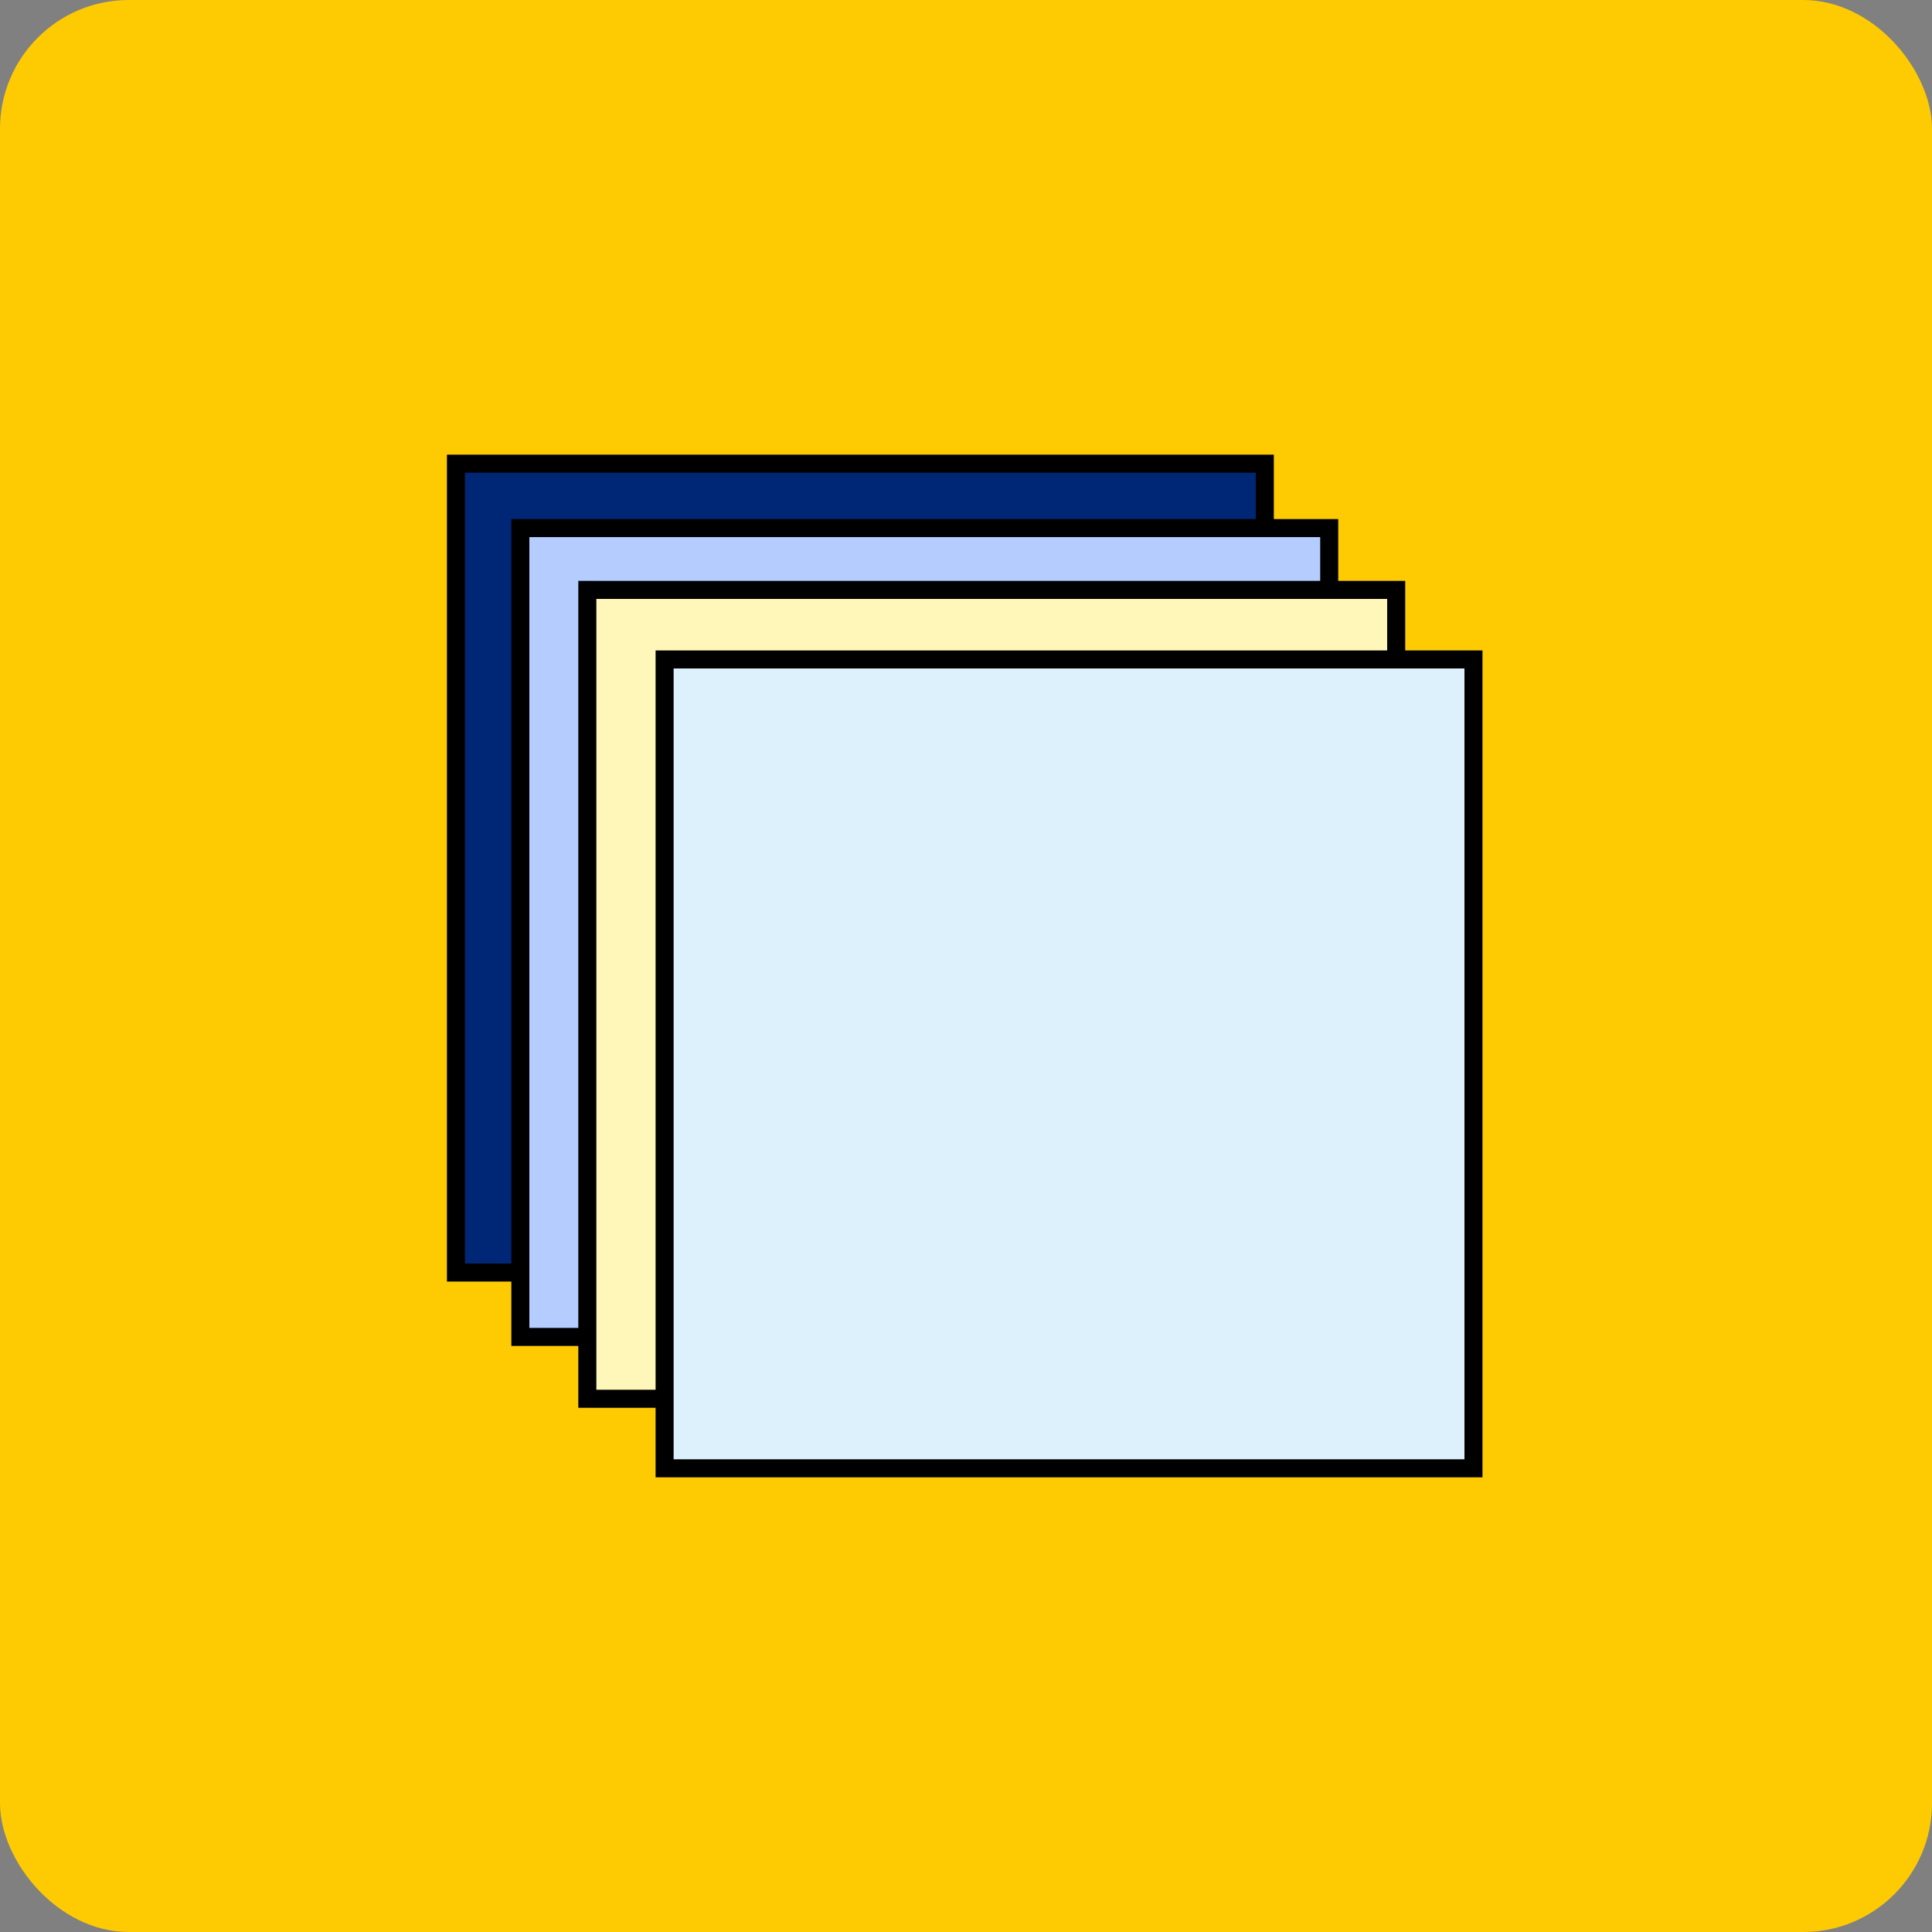
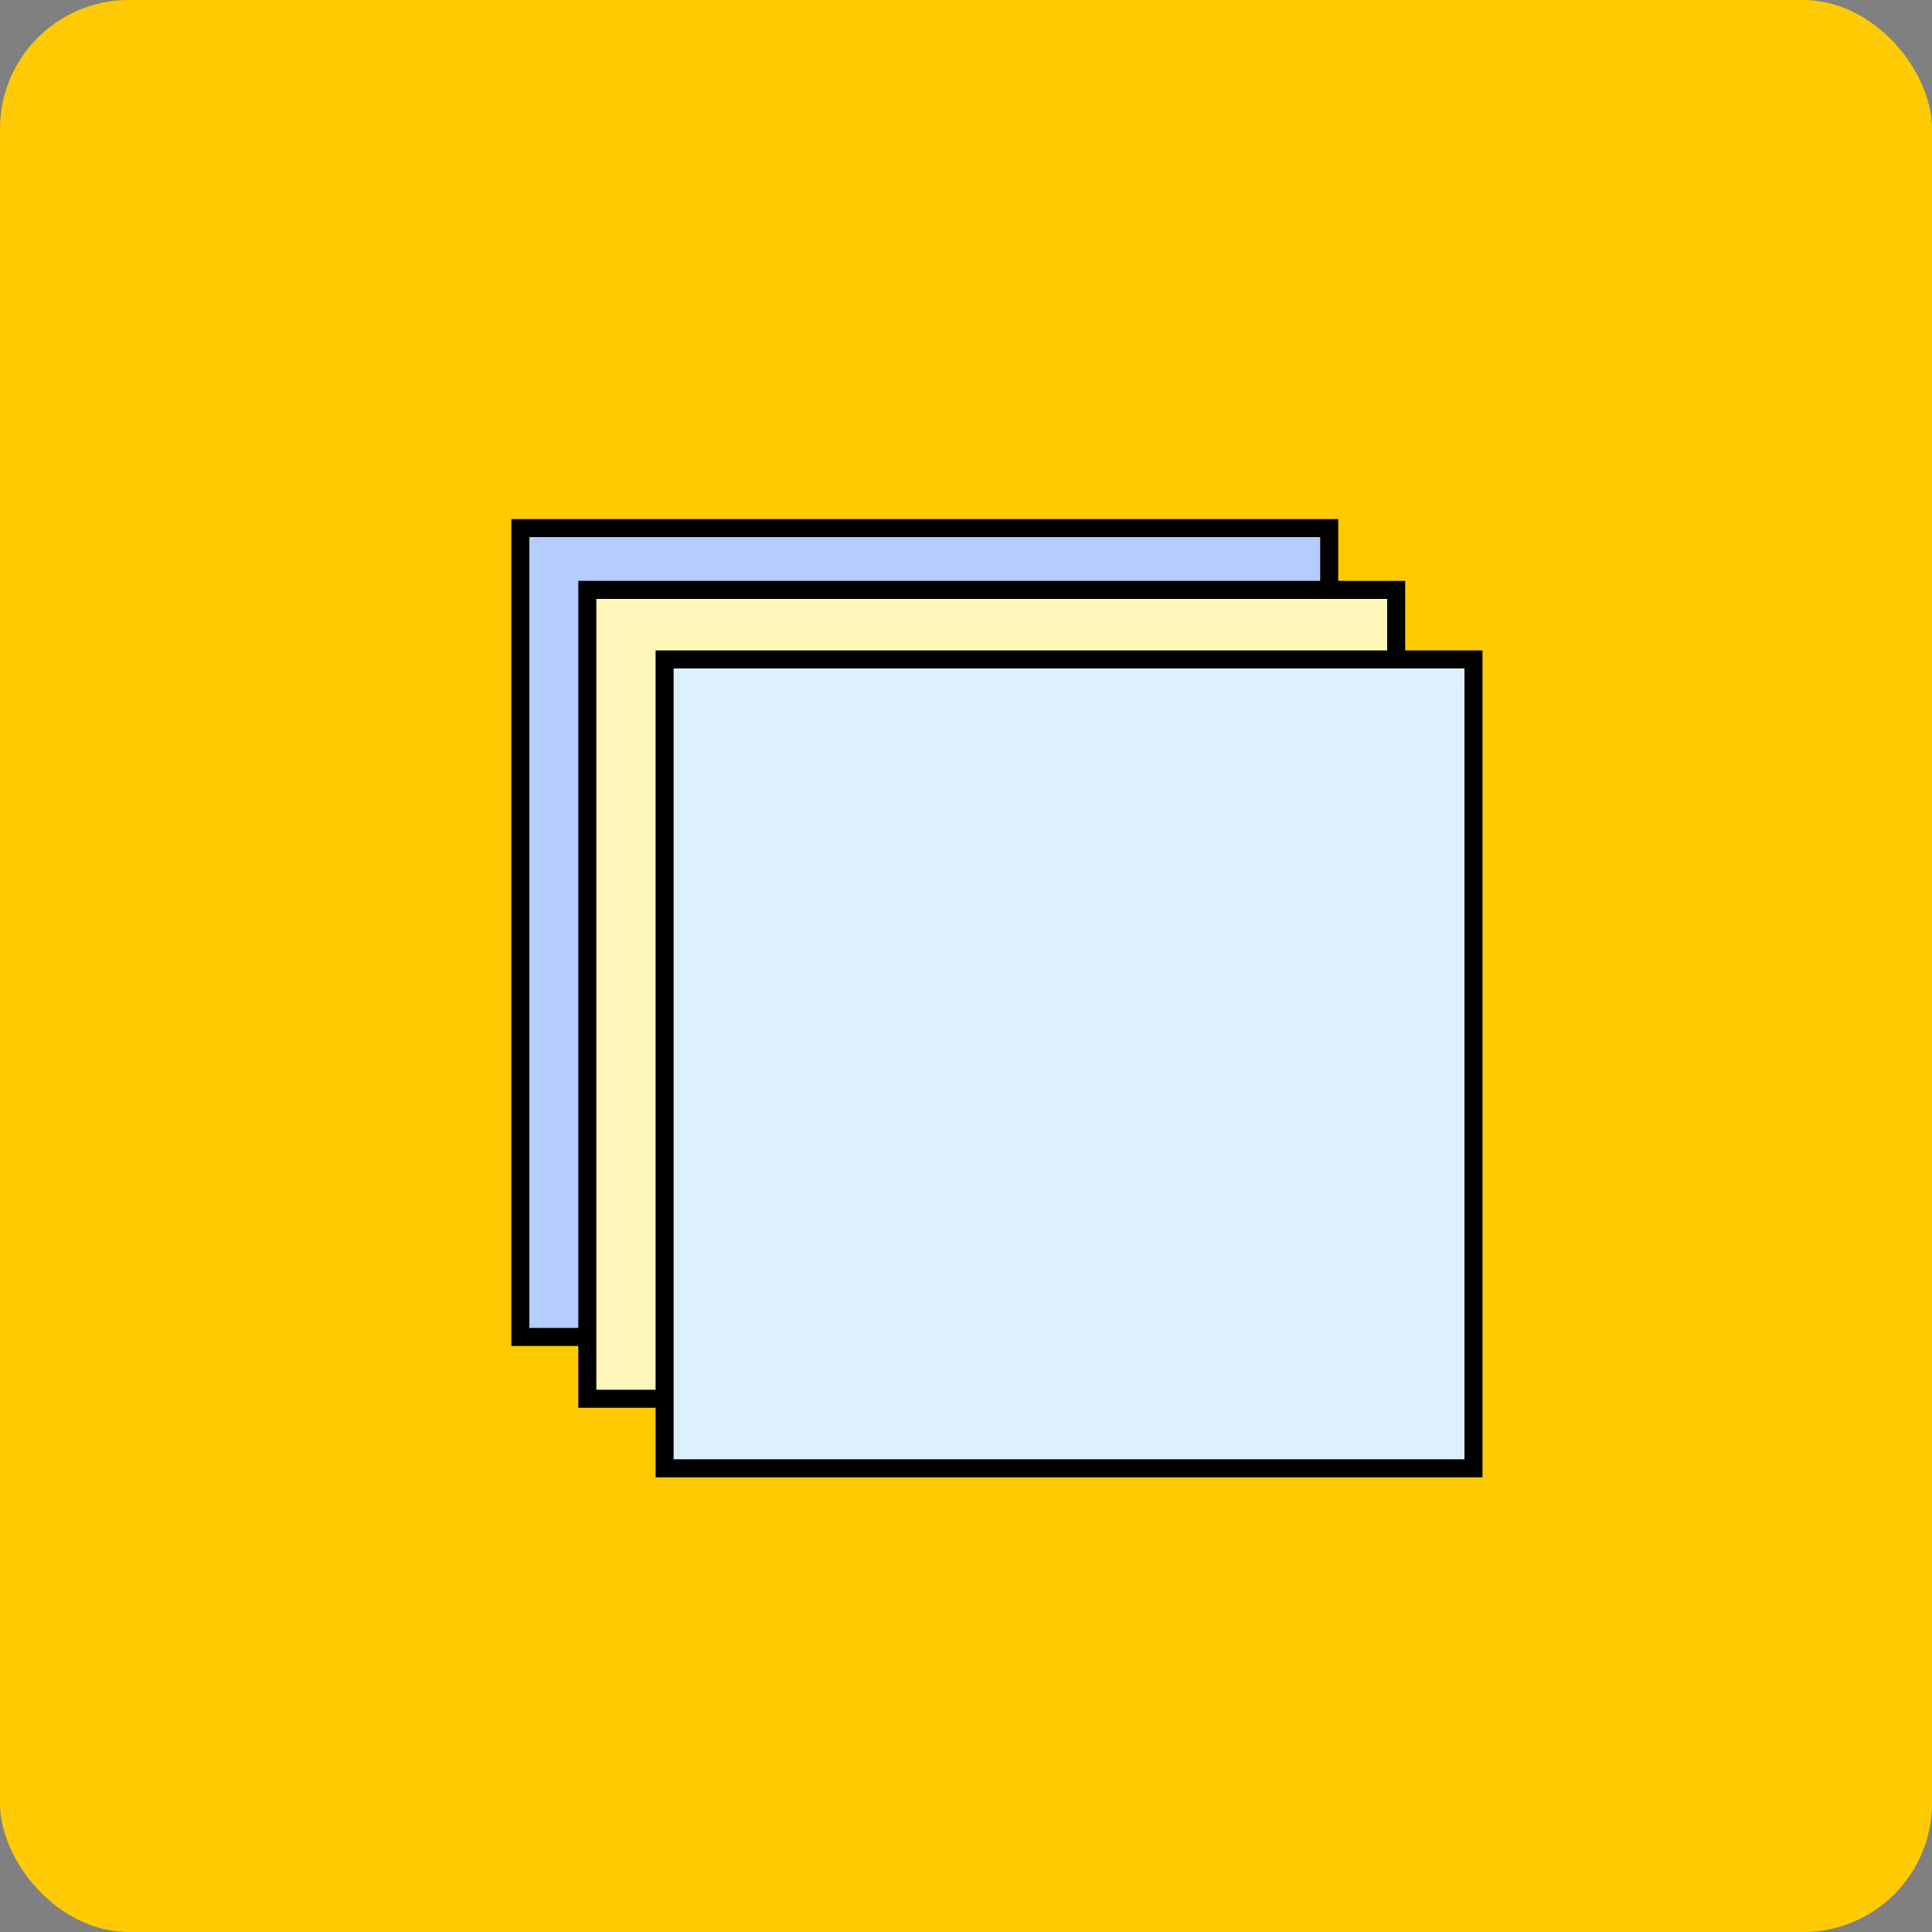
<svg xmlns="http://www.w3.org/2000/svg" width="750" height="750" viewBox="0 0 750 750" fill="none">
  <rect x="0" y="0" width="750" height="750" fill="#808080" stroke="none" />
  <rect width="750" height="750" rx="50" fill="#FECB03" />
-   <rect x="177" y="180" width="314" height="314" fill="#002676" stroke="black" stroke-width="7" />
  <rect x="202" y="205" width="314" height="314" fill="#B4CCFF" stroke="black" stroke-width="7" />
  <rect x="228" y="229" width="314" height="314" fill="#FFF7BA" stroke="black" stroke-width="7" />
  <rect x="258" y="256" width="314" height="314" fill="#DDF1FC" stroke="black" stroke-width="7" />
</svg>